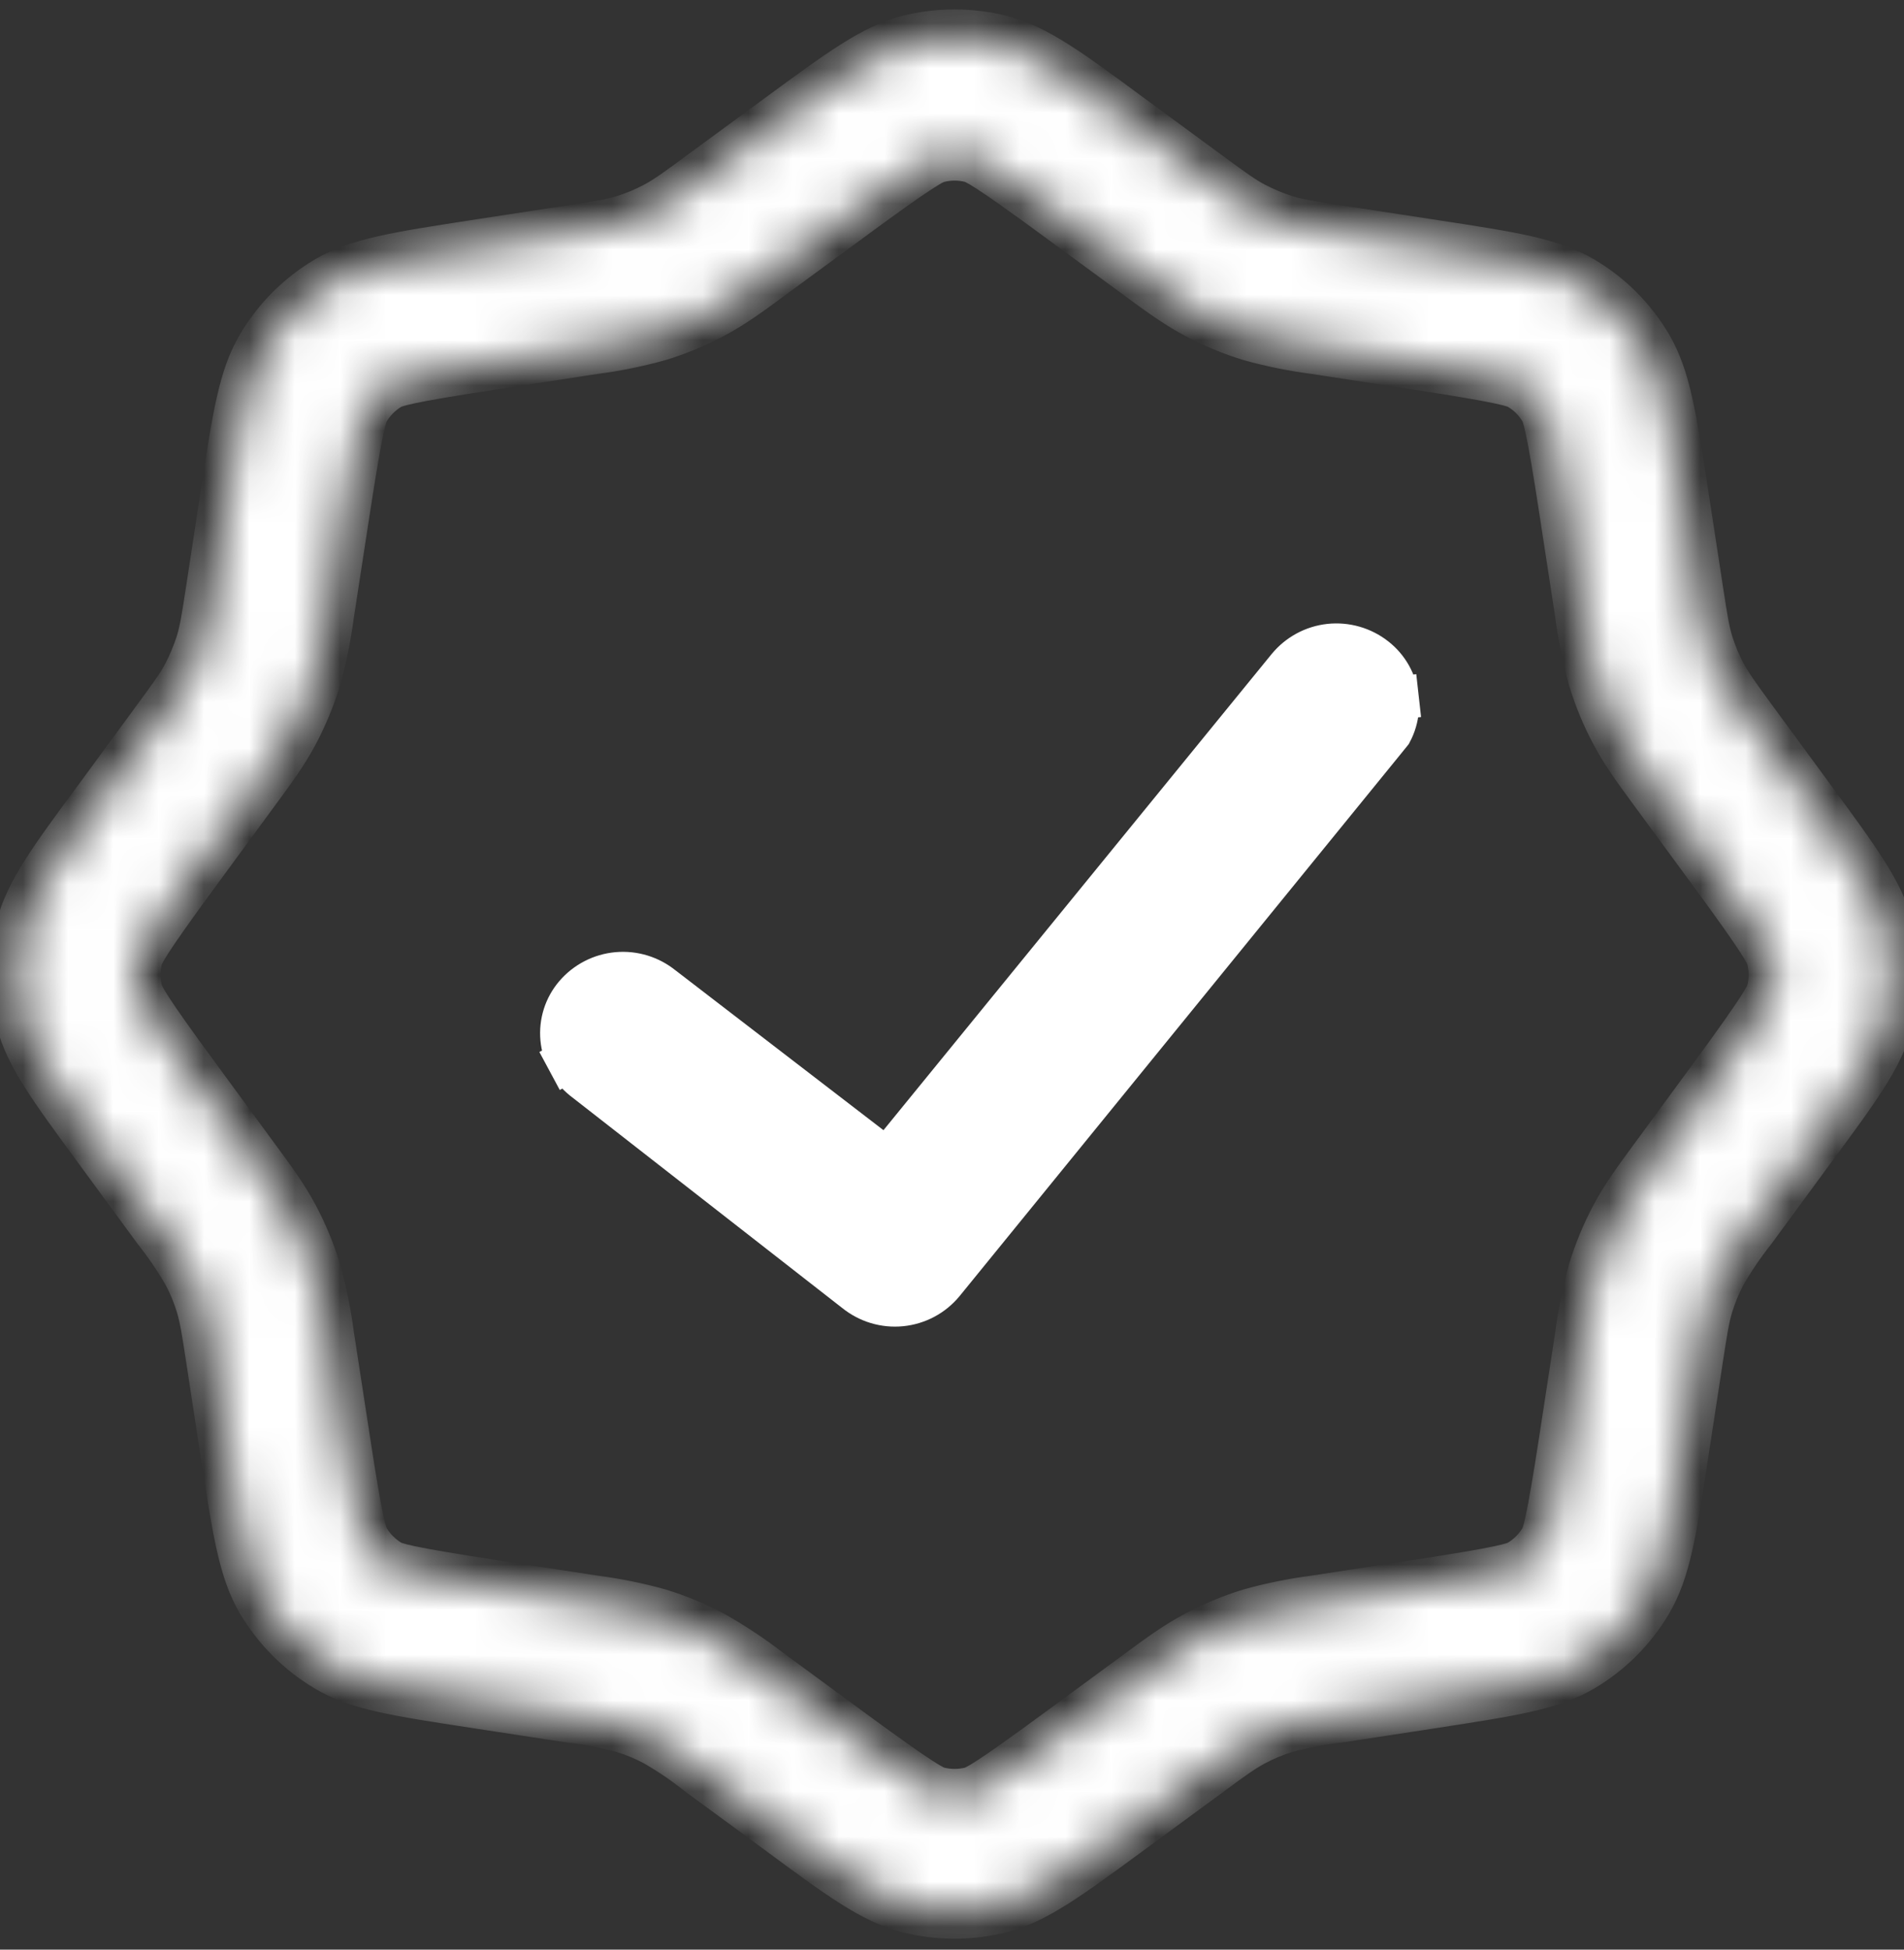
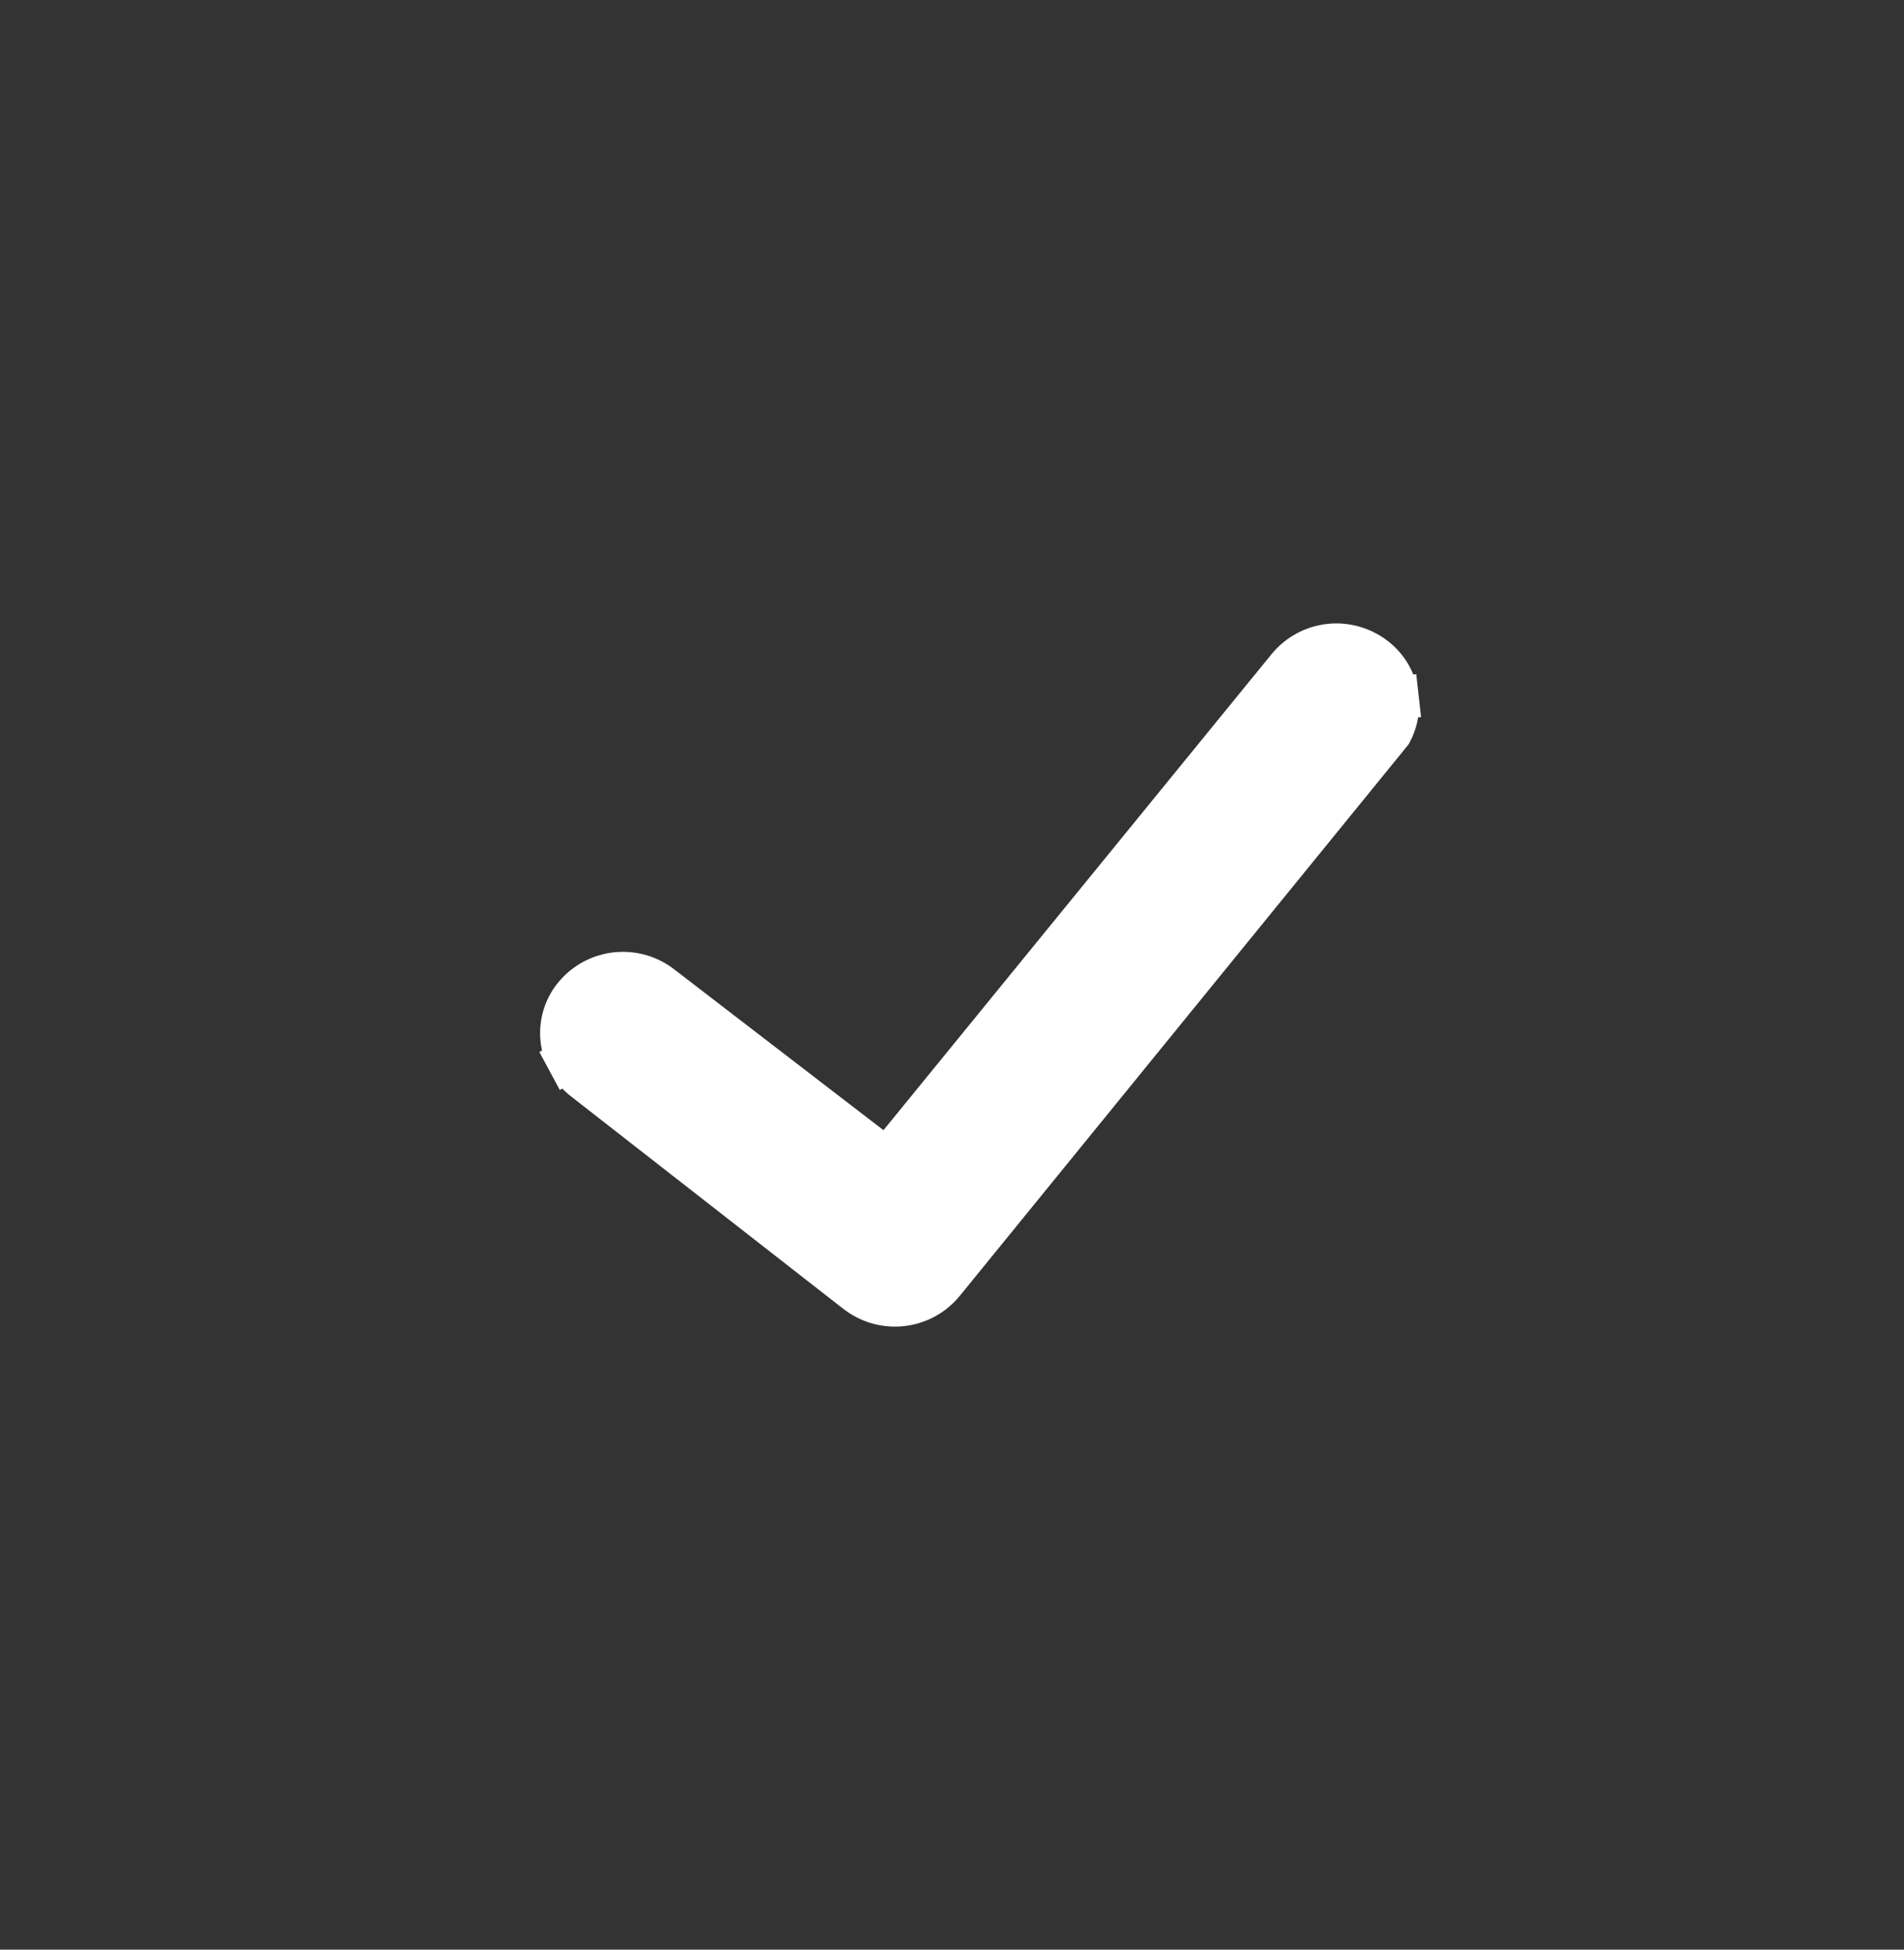
<svg xmlns="http://www.w3.org/2000/svg" fill="none" viewBox="0 0 42 43" height="43" width="42">
  <rect x="0" y="0" width="42" height="43" fill="#333333" stroke="none" />
-   <path stroke-width="0.951" stroke="white" fill="white" d="M30.776 15.906C30.752 15.99 30.718 16.071 30.677 16.148L30.528 16.332L20.801 28.283C20.801 28.284 20.801 28.284 20.8 28.284C20.57 28.564 20.238 28.741 19.877 28.777C19.515 28.813 19.155 28.704 18.873 28.475L18.873 28.475L18.865 28.469L12.866 23.789C12.733 23.681 12.623 23.547 12.542 23.396L12.123 23.621L12.542 23.396C12.461 23.244 12.411 23.077 12.395 22.905C12.379 22.733 12.398 22.56 12.45 22.395C12.502 22.231 12.587 22.079 12.699 21.948C12.932 21.676 13.262 21.506 13.619 21.474C13.976 21.442 14.331 21.551 14.609 21.777L14.609 21.777L14.62 21.785L19.199 25.304L19.566 25.585L19.857 25.227L28.42 14.725C28.42 14.725 28.42 14.724 28.421 14.724C28.649 14.448 28.975 14.272 29.331 14.233C29.687 14.195 30.044 14.297 30.327 14.517L30.329 14.519C30.465 14.624 30.579 14.757 30.664 14.907C30.748 15.057 30.802 15.223 30.821 15.395L31.294 15.342L30.821 15.395C30.841 15.566 30.825 15.74 30.776 15.906Z" />
+   <path stroke-width="0.951" stroke="white" fill="white" d="M30.776 15.906C30.752 15.99 30.718 16.071 30.677 16.148L30.528 16.332L20.801 28.283C20.801 28.284 20.801 28.284 20.8 28.284C20.57 28.564 20.238 28.741 19.877 28.777C19.515 28.813 19.155 28.704 18.873 28.475L18.873 28.475L18.865 28.469L12.866 23.789C12.733 23.681 12.623 23.547 12.542 23.396L12.123 23.621L12.542 23.396C12.461 23.244 12.411 23.077 12.395 22.905C12.379 22.733 12.398 22.56 12.45 22.395C12.502 22.231 12.587 22.079 12.699 21.948C12.932 21.676 13.262 21.506 13.619 21.474C13.976 21.442 14.331 21.551 14.609 21.777L14.609 21.777L19.199 25.304L19.566 25.585L19.857 25.227L28.42 14.725C28.42 14.725 28.42 14.724 28.421 14.724C28.649 14.448 28.975 14.272 29.331 14.233C29.687 14.195 30.044 14.297 30.327 14.517L30.329 14.519C30.465 14.624 30.579 14.757 30.664 14.907C30.748 15.057 30.802 15.223 30.821 15.395L31.294 15.342L30.821 15.395C30.841 15.566 30.825 15.74 30.776 15.906Z" />
  <mask fill="white" id="path-2-inside-1_15_87">
-     <path d="M17.217 2.647C18.599 1.633 19.29 1.126 20.037 0.929C20.705 0.76 21.405 0.76 22.073 0.929C22.829 1.126 23.522 1.633 24.894 2.647L26.645 3.933C27.124 4.285 27.365 4.461 27.623 4.598C27.855 4.719 28.095 4.819 28.345 4.898C28.627 4.984 28.92 5.028 29.507 5.118L31.654 5.447C33.349 5.706 34.195 5.838 34.863 6.233C35.458 6.583 35.955 7.08 36.304 7.675C36.7 8.347 36.829 9.196 37.09 10.883L37.419 13.03C37.51 13.618 37.554 13.913 37.639 14.195C37.717 14.445 37.817 14.685 37.939 14.914C38.079 15.173 38.252 15.413 38.604 15.892L39.89 17.644C40.904 19.025 41.411 19.716 41.608 20.464C41.778 21.132 41.778 21.832 41.608 22.5C41.414 23.256 40.904 23.949 39.89 25.32L38.604 27.072C38.358 27.381 38.136 27.707 37.939 28.05C37.816 28.281 37.716 28.524 37.639 28.774C37.554 29.054 37.51 29.346 37.419 29.933L37.09 32.081C36.832 33.776 36.7 34.622 36.304 35.289C35.955 35.884 35.458 36.379 34.863 36.73C34.19 37.126 33.341 37.256 31.654 37.517L29.507 37.846C29.115 37.89 28.726 37.965 28.345 38.068C28.095 38.144 27.855 38.244 27.623 38.368C27.365 38.505 27.124 38.679 26.645 39.033L24.894 40.319C23.512 41.333 22.821 41.84 22.073 42.037C21.405 42.207 20.705 42.207 20.037 42.037C19.282 41.84 18.588 41.333 17.217 40.319L15.465 39.033C15.157 38.787 14.83 38.565 14.487 38.368C14.257 38.246 14.015 38.145 13.765 38.068C13.384 37.965 12.996 37.89 12.604 37.846L10.456 37.517C8.762 37.258 7.913 37.129 7.248 36.73C6.655 36.378 6.16 35.882 5.807 35.289C5.411 34.617 5.282 33.768 5.02 32.081L4.692 29.933C4.601 29.346 4.557 29.054 4.472 28.772C4.396 28.522 4.296 28.28 4.172 28.05C3.975 27.707 3.753 27.381 3.507 27.072L2.221 25.32C1.207 23.939 0.699 23.25 0.503 22.5C0.333 21.832 0.333 21.132 0.503 20.464C0.697 19.708 1.207 19.015 2.221 17.644L3.507 15.892C3.859 15.413 4.035 15.173 4.172 14.914C4.292 14.683 4.392 14.442 4.472 14.192C4.557 13.91 4.601 13.618 4.692 13.03L5.02 10.883C5.279 9.188 5.411 8.34 5.807 7.675C6.156 7.08 6.653 6.588 7.248 6.233C7.921 5.838 8.769 5.708 10.456 5.447L12.604 5.118C13.191 5.03 13.486 4.984 13.765 4.898C14.016 4.821 14.256 4.721 14.487 4.598C14.746 4.461 14.987 4.285 15.465 3.933L17.217 2.647ZM23.375 4.733L25.215 6.083C25.605 6.371 25.991 6.653 26.42 6.883C26.8 7.085 27.193 7.248 27.6 7.372C28.065 7.501 28.539 7.597 29.018 7.659L31.274 8.006C33.191 8.301 33.429 8.381 33.569 8.464C33.788 8.595 33.962 8.769 34.092 8.986C34.175 9.126 34.257 9.364 34.55 11.281L34.896 13.537C34.959 14.016 35.055 14.49 35.184 14.955C35.309 15.366 35.472 15.759 35.673 16.135C35.9 16.565 36.185 16.95 36.472 17.341L37.823 19.18C38.971 20.743 39.08 20.968 39.121 21.129C39.181 21.372 39.181 21.626 39.121 21.869C39.08 22.027 38.971 22.252 37.823 23.817L36.472 25.657C36.185 26.047 35.9 26.433 35.673 26.862C35.472 27.239 35.309 27.634 35.184 28.042C35.055 28.508 34.959 28.981 34.896 29.46L34.55 31.716C34.255 33.633 34.175 33.871 34.092 34.011C33.962 34.225 33.783 34.404 33.569 34.534C33.429 34.617 33.191 34.699 31.274 34.992L29.018 35.339C28.539 35.401 28.065 35.497 27.6 35.626C27.192 35.751 26.797 35.915 26.42 36.115C25.991 36.342 25.605 36.627 25.215 36.914L23.375 38.265C21.812 39.413 21.587 39.522 21.427 39.564C21.184 39.623 20.93 39.623 20.687 39.564C20.529 39.522 20.304 39.413 18.738 38.265L16.899 36.914C16.516 36.62 16.113 36.353 15.693 36.115C15.316 35.915 14.921 35.751 14.513 35.626C14.048 35.497 13.574 35.401 13.095 35.339L10.839 34.992C8.922 34.697 8.684 34.617 8.544 34.534C8.331 34.404 8.151 34.225 8.022 34.011C7.939 33.871 7.856 33.633 7.564 31.716L7.217 29.46C7.154 28.981 7.058 28.508 6.93 28.042C6.805 27.634 6.641 27.239 6.441 26.862C6.213 26.433 5.928 26.047 5.641 25.657L4.291 23.817C3.142 22.254 3.033 22.029 2.992 21.869C2.932 21.626 2.932 21.372 2.992 21.129C3.033 20.971 3.142 20.746 4.291 19.18L5.641 17.341C5.928 16.95 6.213 16.565 6.441 16.135C6.641 15.756 6.804 15.363 6.93 14.955C7.058 14.49 7.154 14.016 7.217 13.537L7.564 11.281C7.859 9.364 7.939 9.126 8.022 8.986C8.151 8.773 8.331 8.593 8.544 8.464C8.684 8.381 8.922 8.298 10.839 8.006L13.095 7.659C13.574 7.597 14.048 7.501 14.513 7.372C14.924 7.246 15.317 7.083 15.693 6.883C16.123 6.655 16.508 6.371 16.899 6.083L18.738 4.733C20.301 3.584 20.526 3.475 20.687 3.434C20.93 3.374 21.184 3.374 21.427 3.434C21.584 3.475 21.81 3.584 23.375 4.733Z" clip-rule="evenodd" fill-rule="evenodd" />
-   </mask>
-   <path mask="url(#path-2-inside-1_15_87)" stroke-width="1.189" stroke="white" fill="white" d="M17.217 2.647C18.599 1.633 19.29 1.126 20.037 0.929C20.705 0.76 21.405 0.76 22.073 0.929C22.829 1.126 23.522 1.633 24.894 2.647L26.645 3.933C27.124 4.285 27.365 4.461 27.623 4.598C27.855 4.719 28.095 4.819 28.345 4.898C28.627 4.984 28.92 5.028 29.507 5.118L31.654 5.447C33.349 5.706 34.195 5.838 34.863 6.233C35.458 6.583 35.955 7.08 36.304 7.675C36.7 8.347 36.829 9.196 37.09 10.883L37.419 13.03C37.51 13.618 37.554 13.913 37.639 14.195C37.717 14.445 37.817 14.685 37.939 14.914C38.079 15.173 38.252 15.413 38.604 15.892L39.89 17.644C40.904 19.025 41.411 19.716 41.608 20.464C41.778 21.132 41.778 21.832 41.608 22.5C41.414 23.256 40.904 23.949 39.89 25.32L38.604 27.072C38.358 27.381 38.136 27.707 37.939 28.05C37.816 28.281 37.716 28.524 37.639 28.774C37.554 29.054 37.51 29.346 37.419 29.933L37.09 32.081C36.832 33.776 36.7 34.622 36.304 35.289C35.955 35.884 35.458 36.379 34.863 36.73C34.19 37.126 33.341 37.256 31.654 37.517L29.507 37.846C29.115 37.89 28.726 37.965 28.345 38.068C28.095 38.144 27.855 38.244 27.623 38.368C27.365 38.505 27.124 38.679 26.645 39.033L24.894 40.319C23.512 41.333 22.821 41.84 22.073 42.037C21.405 42.207 20.705 42.207 20.037 42.037C19.282 41.84 18.588 41.333 17.217 40.319L15.465 39.033C15.157 38.787 14.83 38.565 14.487 38.368C14.257 38.246 14.015 38.145 13.765 38.068C13.384 37.965 12.996 37.89 12.604 37.846L10.456 37.517C8.762 37.258 7.913 37.129 7.248 36.73C6.655 36.378 6.16 35.882 5.807 35.289C5.411 34.617 5.282 33.768 5.02 32.081L4.692 29.933C4.601 29.346 4.557 29.054 4.472 28.772C4.396 28.522 4.296 28.28 4.172 28.05C3.975 27.707 3.753 27.381 3.507 27.072L2.221 25.32C1.207 23.939 0.699 23.25 0.503 22.5C0.333 21.832 0.333 21.132 0.503 20.464C0.697 19.708 1.207 19.015 2.221 17.644L3.507 15.892C3.859 15.413 4.035 15.173 4.172 14.914C4.292 14.683 4.392 14.442 4.472 14.192C4.557 13.91 4.601 13.618 4.692 13.03L5.02 10.883C5.279 9.188 5.411 8.34 5.807 7.675C6.156 7.08 6.653 6.588 7.248 6.233C7.921 5.838 8.769 5.708 10.456 5.447L12.604 5.118C13.191 5.03 13.486 4.984 13.765 4.898C14.016 4.821 14.256 4.721 14.487 4.598C14.746 4.461 14.987 4.285 15.465 3.933L17.217 2.647ZM23.375 4.733L25.215 6.083C25.605 6.371 25.991 6.653 26.42 6.883C26.8 7.085 27.193 7.248 27.6 7.372C28.065 7.501 28.539 7.597 29.018 7.659L31.274 8.006C33.191 8.301 33.429 8.381 33.569 8.464C33.788 8.595 33.962 8.769 34.092 8.986C34.175 9.126 34.257 9.364 34.55 11.281L34.896 13.537C34.959 14.016 35.055 14.49 35.184 14.955C35.309 15.366 35.472 15.759 35.673 16.135C35.9 16.565 36.185 16.95 36.472 17.341L37.823 19.18C38.971 20.743 39.08 20.968 39.121 21.129C39.181 21.372 39.181 21.626 39.121 21.869C39.08 22.027 38.971 22.252 37.823 23.817L36.472 25.657C36.185 26.047 35.9 26.433 35.673 26.862C35.472 27.239 35.309 27.634 35.184 28.042C35.055 28.508 34.959 28.981 34.896 29.46L34.55 31.716C34.255 33.633 34.175 33.871 34.092 34.011C33.962 34.225 33.783 34.404 33.569 34.534C33.429 34.617 33.191 34.699 31.274 34.992L29.018 35.339C28.539 35.401 28.065 35.497 27.6 35.626C27.192 35.751 26.797 35.915 26.42 36.115C25.991 36.342 25.605 36.627 25.215 36.914L23.375 38.265C21.812 39.413 21.587 39.522 21.427 39.564C21.184 39.623 20.93 39.623 20.687 39.564C20.529 39.522 20.304 39.413 18.738 38.265L16.899 36.914C16.516 36.62 16.113 36.353 15.693 36.115C15.316 35.915 14.921 35.751 14.513 35.626C14.048 35.497 13.574 35.401 13.095 35.339L10.839 34.992C8.922 34.697 8.684 34.617 8.544 34.534C8.331 34.404 8.151 34.225 8.022 34.011C7.939 33.871 7.856 33.633 7.564 31.716L7.217 29.46C7.154 28.981 7.058 28.508 6.93 28.042C6.805 27.634 6.641 27.239 6.441 26.862C6.213 26.433 5.928 26.047 5.641 25.657L4.291 23.817C3.142 22.254 3.033 22.029 2.992 21.869C2.932 21.626 2.932 21.372 2.992 21.129C3.033 20.971 3.142 20.746 4.291 19.18L5.641 17.341C5.928 16.95 6.213 16.565 6.441 16.135C6.641 15.756 6.804 15.363 6.93 14.955C7.058 14.49 7.154 14.016 7.217 13.537L7.564 11.281C7.859 9.364 7.939 9.126 8.022 8.986C8.151 8.773 8.331 8.593 8.544 8.464C8.684 8.381 8.922 8.298 10.839 8.006L13.095 7.659C13.574 7.597 14.048 7.501 14.513 7.372C14.924 7.246 15.317 7.083 15.693 6.883C16.123 6.655 16.508 6.371 16.899 6.083L18.738 4.733C20.301 3.584 20.526 3.475 20.687 3.434C20.93 3.374 21.184 3.374 21.427 3.434C21.584 3.475 21.81 3.584 23.375 4.733Z" clip-rule="evenodd" fill-rule="evenodd" />
+     </mask>
</svg>